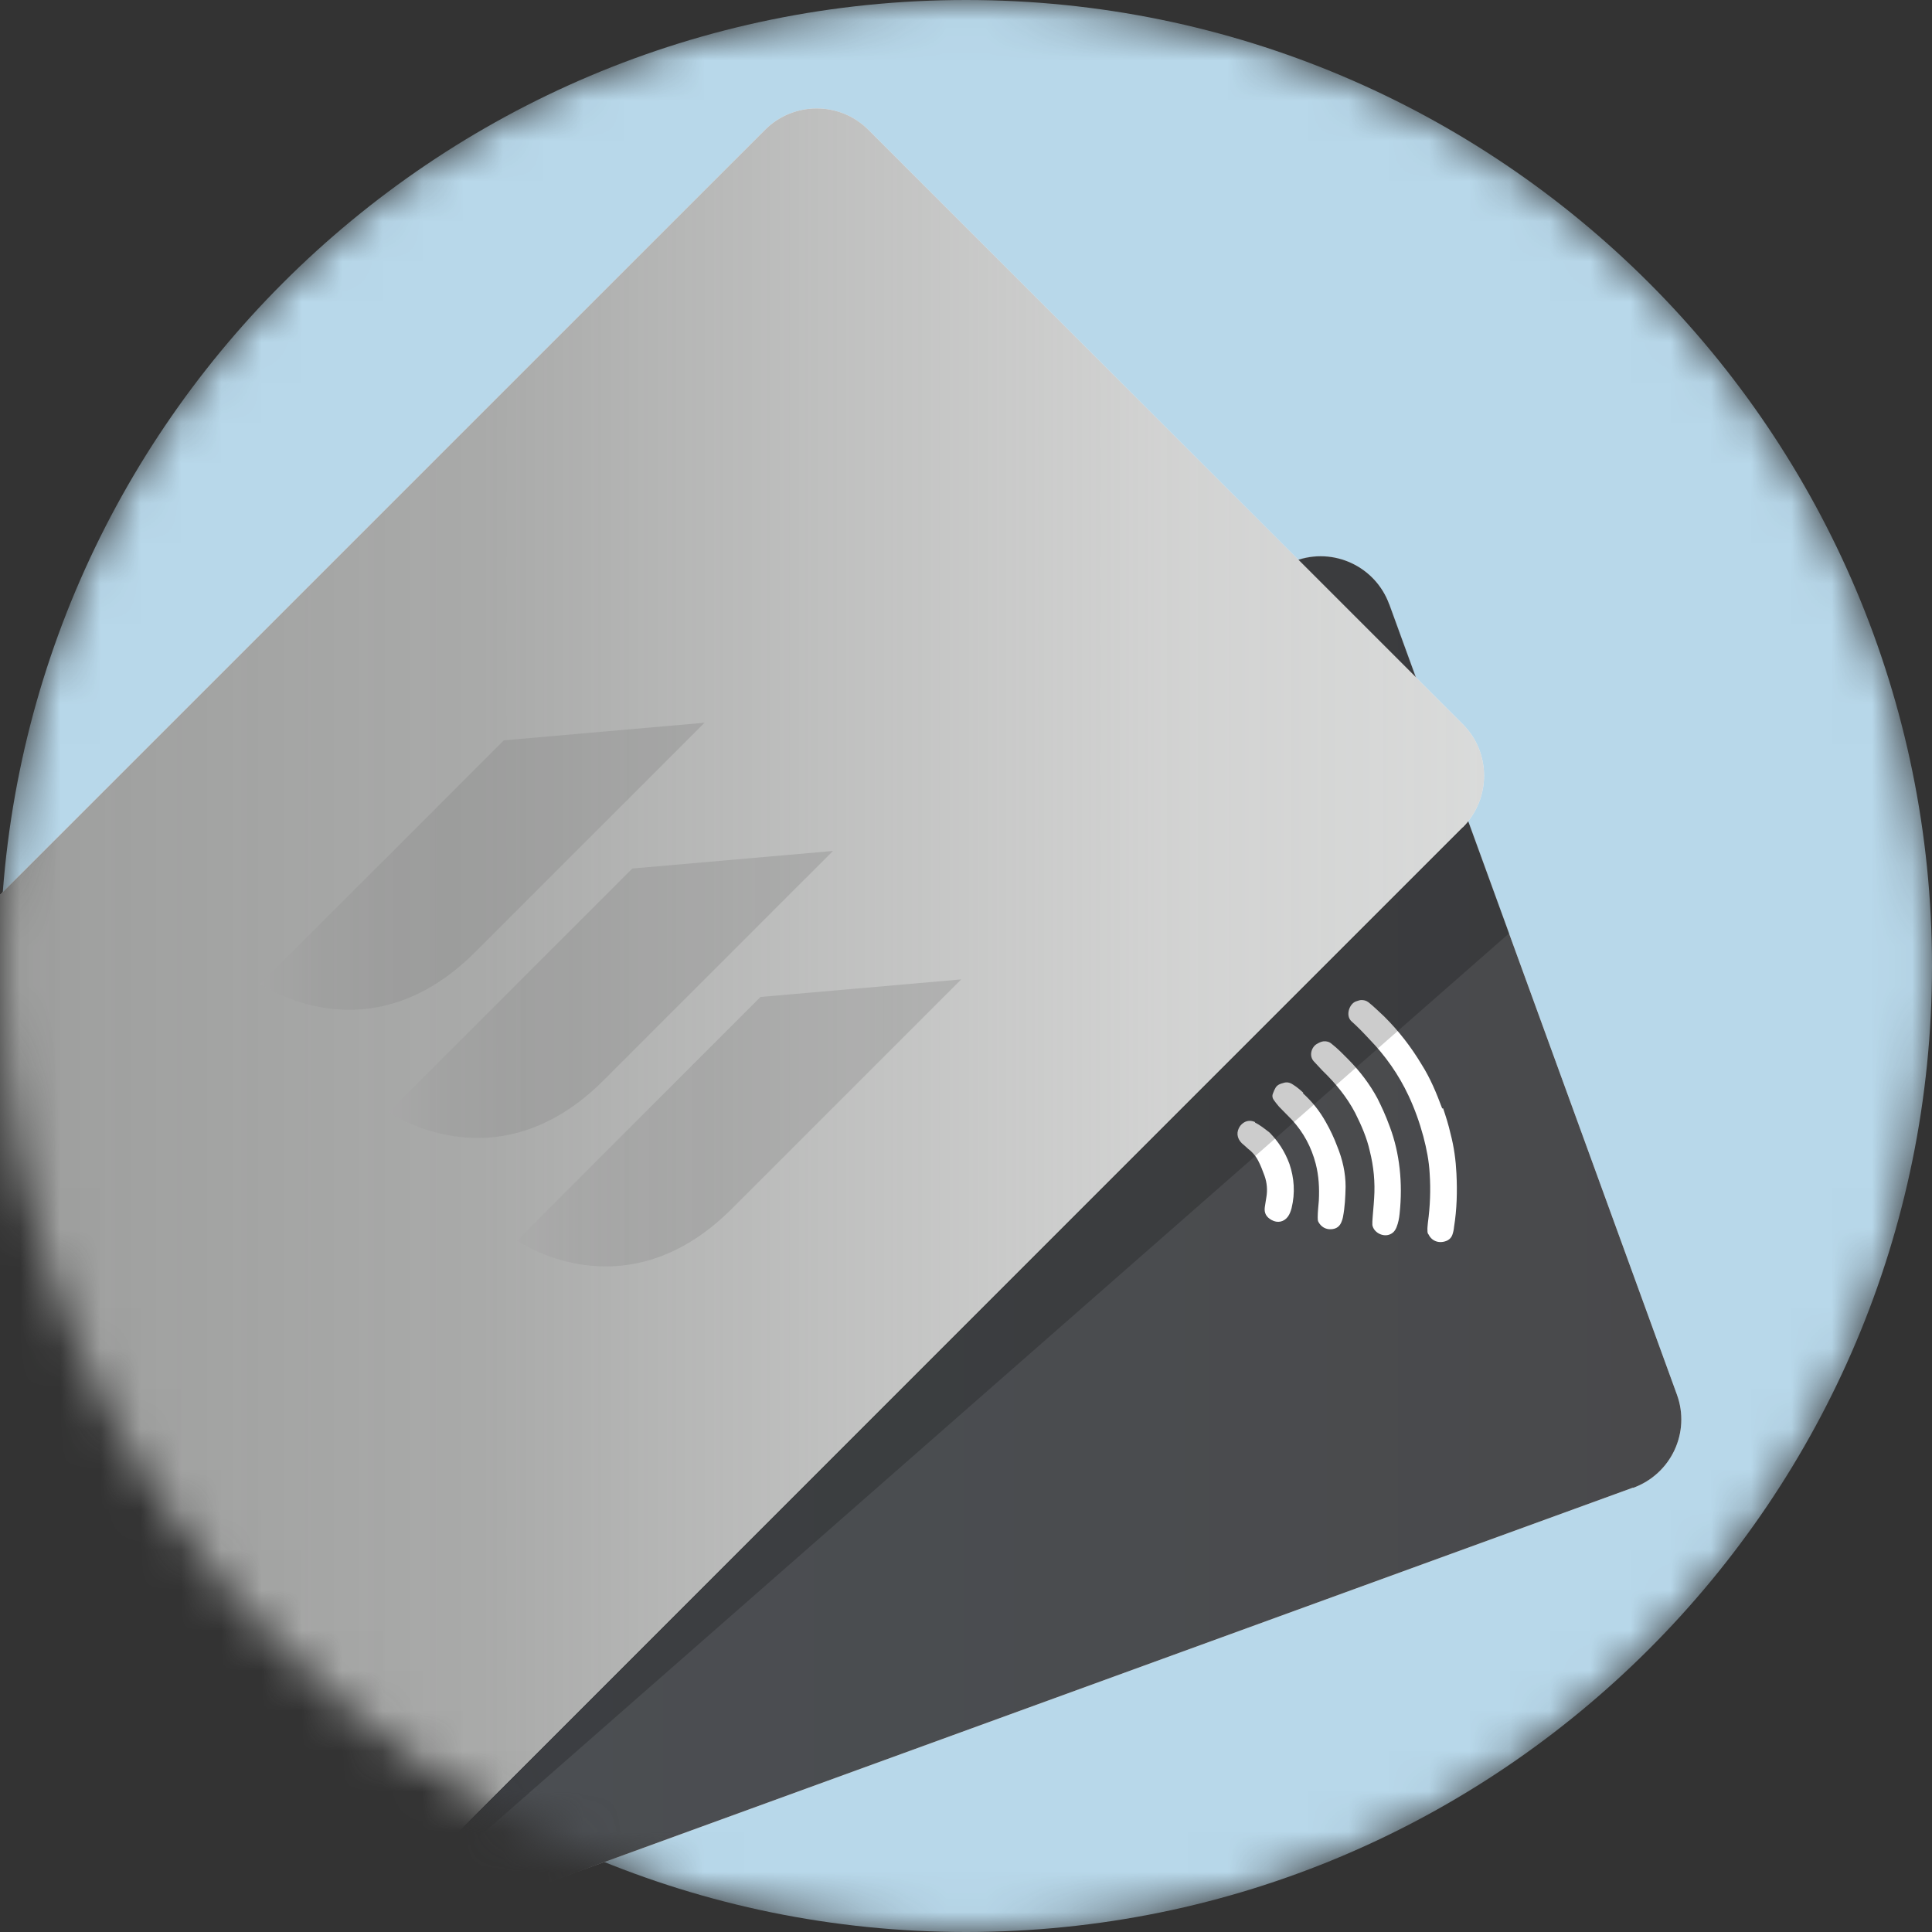
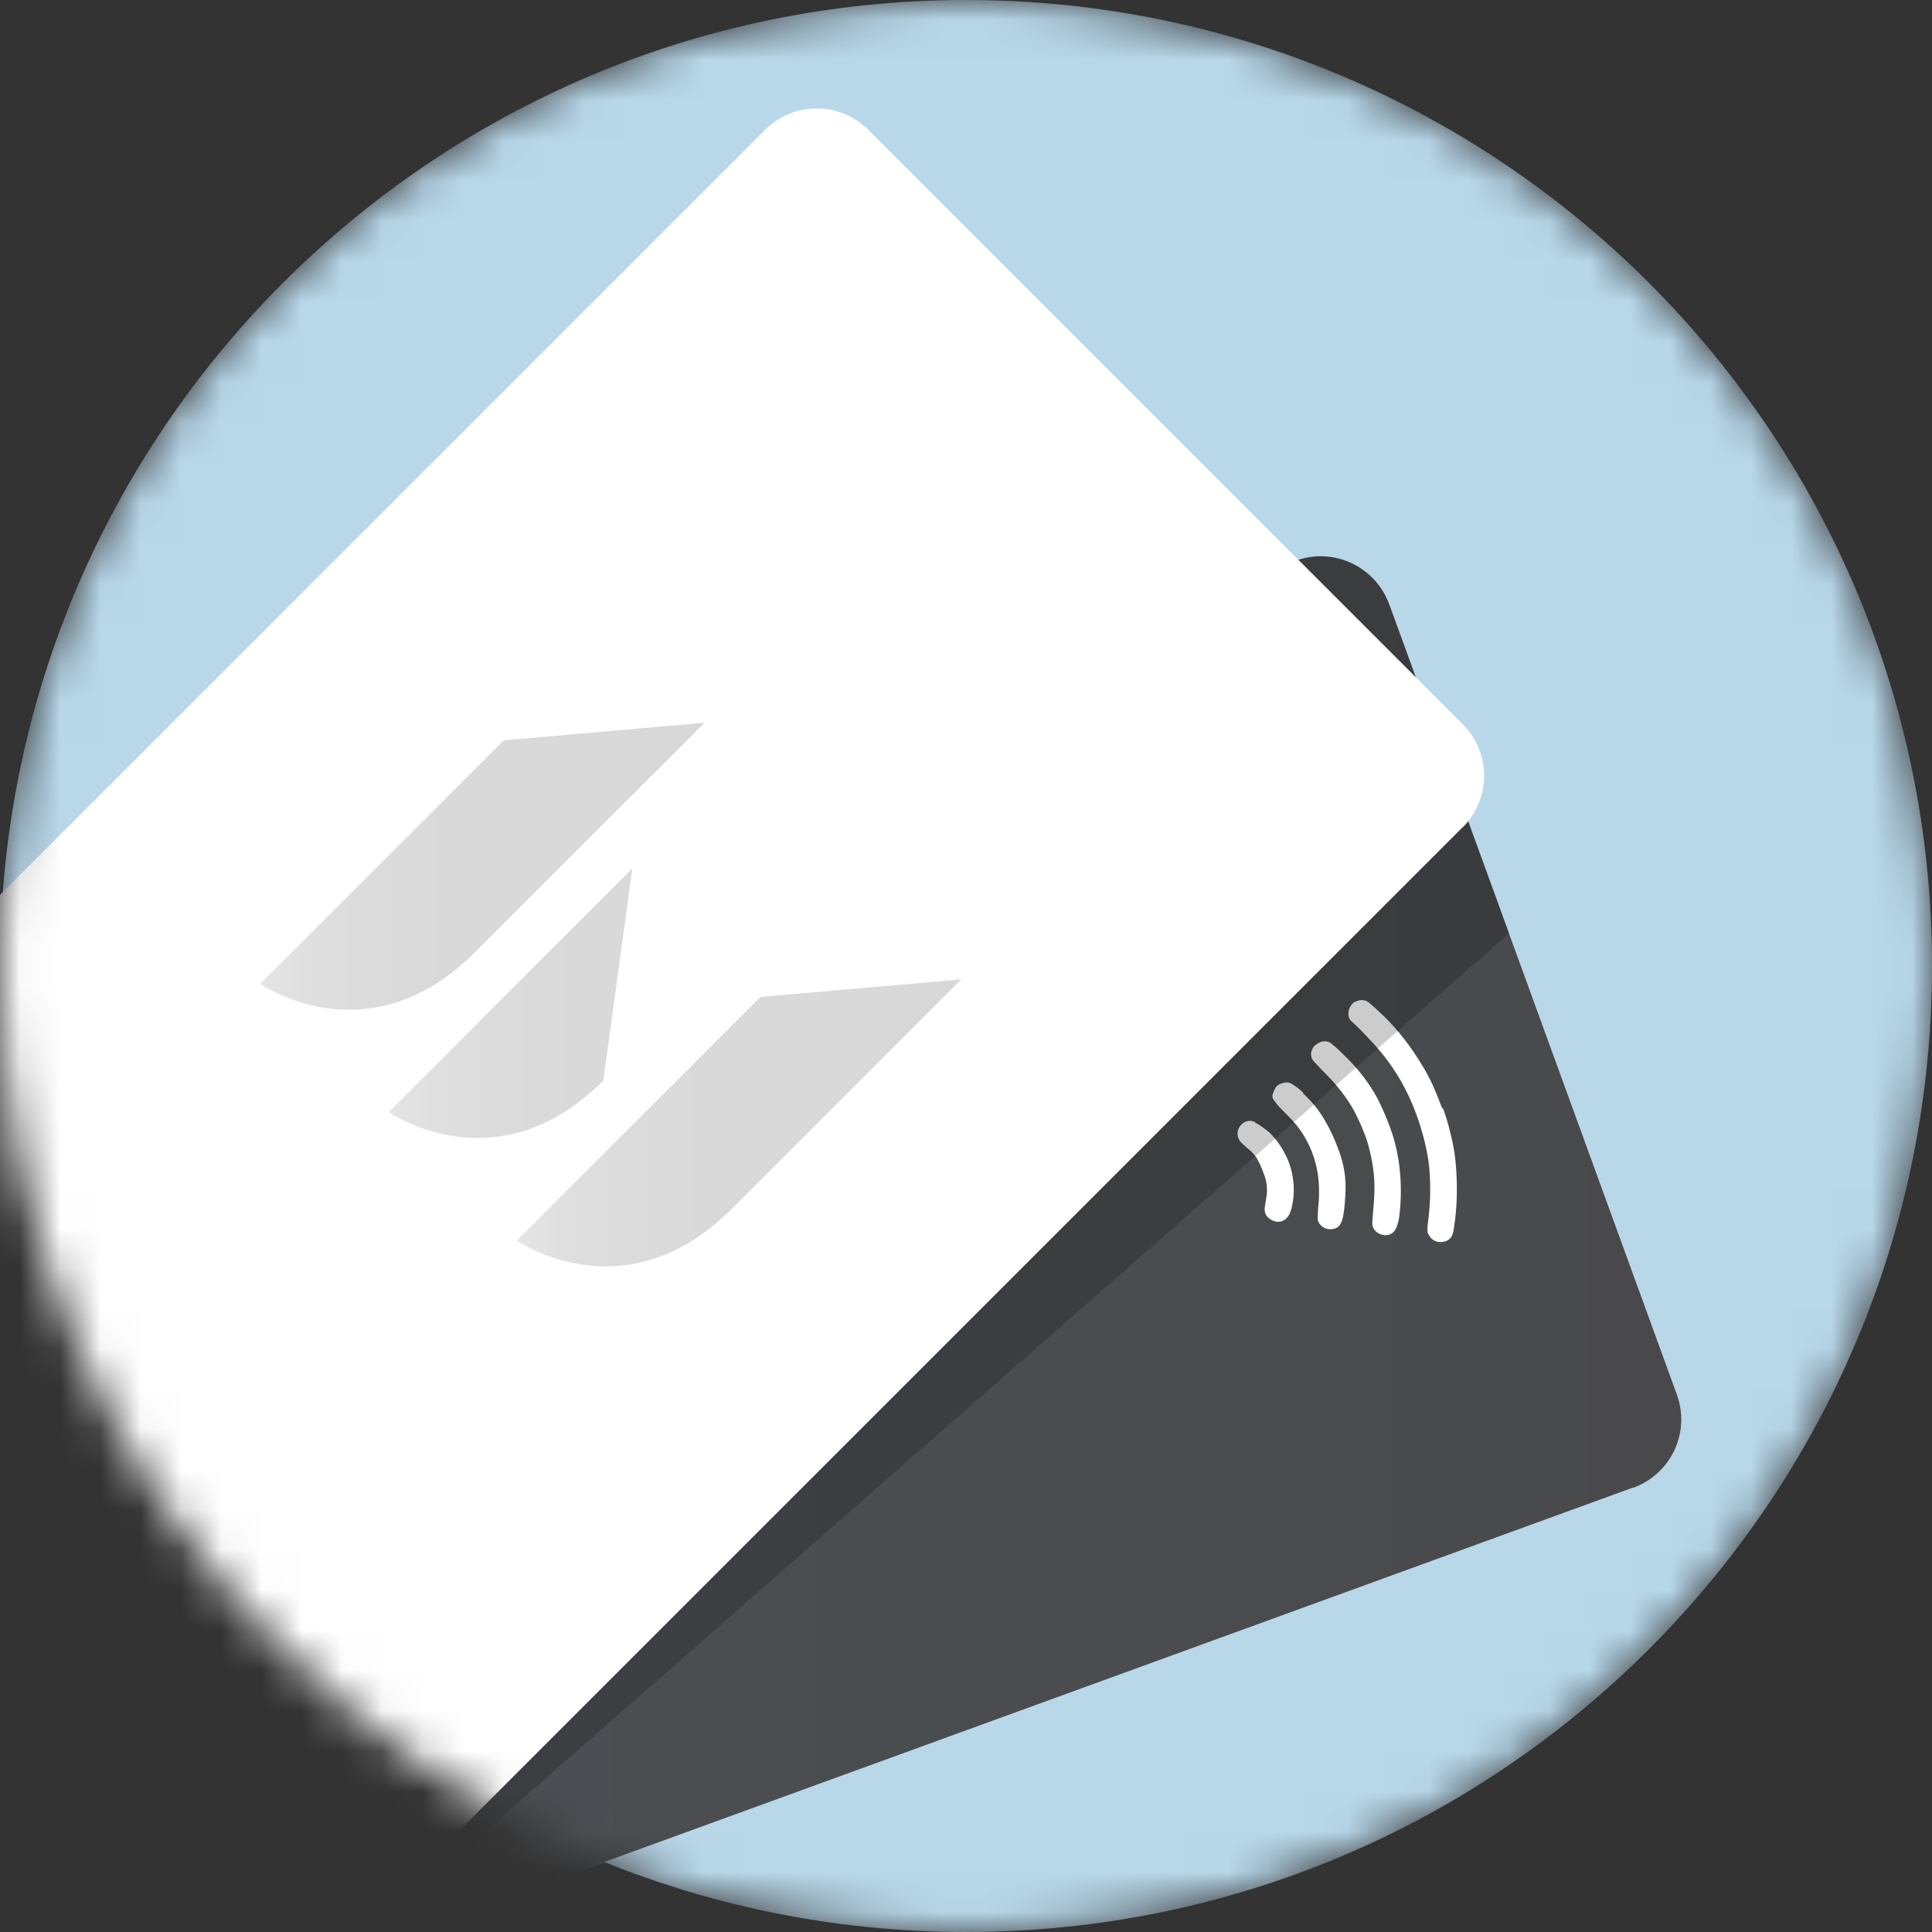
<svg xmlns="http://www.w3.org/2000/svg" width="48" height="48" viewBox="0 0 48 48" fill="none">
  <rect x="0" y="0" width="48" height="48" fill="#333333" stroke="none" />
  <g clip-path="url(#clip0_415_10860)">
    <mask id="mask0_415_10860" style="mask-type:luminance" maskUnits="userSpaceOnUse" x="0" y="0" width="48" height="48">
      <path d="M48 24C48 37.255 37.255 48 24 48C10.745 48 0 37.255 0 24C0 10.745 10.745 0 24 0C37.255 0 48 10.745 48 24Z" fill="white" />
    </mask>
    <g mask="url(#mask0_415_10860)">
      <path d="M48 24C48 37.255 37.255 48 24 48C10.745 48 0 37.255 0 24C0 10.745 10.745 0 24 0C37.255 0 48 10.745 48 24Z" fill="#B8D8EA" />
      <path d="M40.571 36.96L7.347 49.053C6.409 49.396 5.367 48.911 5.024 47.967L-2.116 28.347C-2.46 27.404 -1.969 26.367 -1.031 26.024L32.193 13.931C33.131 13.587 34.173 14.073 34.516 15.016L41.662 34.647C42.005 35.585 41.52 36.622 40.576 36.965L40.571 36.96Z" fill="white" />
      <path d="M40.571 36.96L7.347 49.053C6.409 49.396 5.367 48.911 5.024 47.967L-2.116 28.347C-2.46 27.404 -1.969 26.367 -1.031 26.024L32.193 13.931C33.131 13.587 34.173 14.073 34.516 15.016L41.662 34.647C42.005 35.585 41.52 36.622 40.576 36.965L40.571 36.96Z" fill="url(#paint0_linear_415_10860)" />
      <path d="M35.831 27.54C35.689 27.158 35.536 26.787 35.318 26.444C35.056 26.007 34.751 25.614 34.391 25.255C34.26 25.134 34.135 25.009 33.998 24.9C33.938 24.856 33.884 24.846 33.818 24.846C33.78 24.846 33.731 24.867 33.693 24.878C33.524 24.933 33.42 25.233 33.578 25.375C33.731 25.511 33.873 25.658 34.014 25.811C34.418 26.226 34.751 26.7 34.996 27.224C35.149 27.551 35.269 27.889 35.362 28.233C35.444 28.544 35.504 28.849 35.52 29.16C35.547 29.564 35.531 29.973 35.476 30.376C35.471 30.442 35.46 30.507 35.465 30.573C35.465 30.605 35.465 30.644 35.493 30.671C35.58 30.851 35.782 30.905 35.962 30.818C36.022 30.785 36.06 30.742 36.082 30.682C36.104 30.622 36.12 30.551 36.125 30.485C36.196 30.044 36.207 29.607 36.185 29.16C36.169 28.827 36.125 28.495 36.038 28.167C35.989 27.949 35.924 27.742 35.853 27.535L35.831 27.54Z" fill="white" />
      <path d="M34.222 27.289C34.031 26.934 33.785 26.613 33.502 26.324C33.371 26.193 33.235 26.051 33.087 25.936C33.027 25.882 32.956 25.865 32.886 25.871C32.836 25.876 32.782 25.898 32.727 25.931C32.586 26.002 32.509 26.231 32.645 26.373C32.711 26.444 32.787 26.525 32.853 26.596C33.18 26.913 33.464 27.256 33.671 27.654C33.824 27.96 33.96 28.271 34.031 28.593C34.129 28.98 34.167 29.373 34.14 29.771C34.129 29.967 34.107 30.153 34.096 30.349C34.096 30.382 34.096 30.404 34.096 30.436C34.129 30.616 34.342 30.731 34.511 30.676C34.604 30.644 34.658 30.584 34.696 30.491C34.74 30.382 34.762 30.267 34.773 30.153C34.855 29.389 34.773 28.647 34.533 28.004C34.424 27.704 34.325 27.496 34.222 27.289Z" fill="white" />
      <path d="M32.378 27.147C32.296 27.071 32.22 27.006 32.122 26.945C32.051 26.896 31.969 26.875 31.882 26.907C31.811 26.924 31.74 26.951 31.696 27.016C31.669 27.06 31.647 27.109 31.625 27.169C31.604 27.218 31.609 27.273 31.642 27.322C31.686 27.382 31.729 27.442 31.778 27.496C31.882 27.605 31.996 27.715 32.1 27.824C32.384 28.135 32.58 28.495 32.689 28.915C32.766 29.215 32.782 29.515 32.766 29.831C32.755 29.973 32.738 30.104 32.738 30.245C32.738 30.289 32.738 30.333 32.76 30.366C32.825 30.48 32.934 30.546 33.066 30.54C33.202 30.535 33.294 30.469 33.338 30.333C33.349 30.3 33.36 30.273 33.365 30.24C33.414 29.989 33.425 29.738 33.431 29.487C33.431 29.138 33.355 28.805 33.224 28.484C33.147 28.276 33.049 28.069 32.94 27.878C32.782 27.595 32.596 27.366 32.373 27.164L32.378 27.147Z" fill="white" />
      <path d="M31.184 27.878C31.042 27.813 30.911 27.851 30.813 27.971C30.709 28.118 30.726 28.276 30.851 28.402C30.9 28.445 30.954 28.489 31.004 28.538C31.107 28.615 31.195 28.713 31.26 28.838C31.326 28.964 31.369 29.084 31.418 29.215C31.478 29.384 31.494 29.569 31.462 29.749C31.451 29.831 31.434 29.907 31.424 29.989C31.402 30.136 31.462 30.24 31.593 30.311C31.74 30.393 31.898 30.36 31.996 30.229C32.04 30.169 32.067 30.098 32.089 30.016C32.182 29.635 32.154 29.264 32.035 28.915C31.92 28.604 31.756 28.358 31.544 28.14C31.424 28.047 31.304 27.949 31.178 27.889L31.184 27.878Z" fill="white" />
      <path d="M12.605 38.384L7.298 40.315C7.047 40.407 6.758 40.271 6.671 40.02L5.438 36.633C5.345 36.382 5.482 36.093 5.733 36.005L11.04 34.075C11.291 33.982 11.58 34.118 11.667 34.369L12.9 37.756C12.993 38.018 12.856 38.296 12.605 38.384Z" fill="white" />
-       <path d="M8.705 39.289C8.656 39.289 8.607 39.278 8.564 39.256C8.482 39.218 8.422 39.153 8.389 39.071L7.369 36.267C7.336 36.185 7.342 36.093 7.38 36.011C7.418 35.929 7.484 35.869 7.565 35.836L9.513 35.127C9.687 35.062 9.878 35.149 9.944 35.329L10.964 38.133C11.024 38.302 10.936 38.498 10.762 38.564L8.815 39.273C8.776 39.284 8.738 39.294 8.7 39.294L8.705 39.289ZM9.633 35.242C9.633 35.242 9.584 35.242 9.562 35.253L7.615 35.962C7.565 35.978 7.527 36.016 7.5 36.065C7.478 36.114 7.473 36.169 7.495 36.218L8.515 39.022C8.531 39.071 8.569 39.109 8.618 39.136C8.667 39.158 8.722 39.164 8.771 39.147L10.718 38.438C10.822 38.4 10.876 38.28 10.838 38.176L9.818 35.373C9.785 35.291 9.715 35.242 9.633 35.242Z" fill="#6D6D6D" />
      <path d="M5.793 37.614L5.744 37.489L7.636 36.802L7.68 36.927L5.793 37.614Z" fill="#6D6D6D" />
      <path d="M6.071 38.389L6.027 38.269L7.92 37.582L7.964 37.702L6.071 38.389Z" fill="#6D6D6D" />
      <path d="M6.36 39.175L6.316 39.055L8.204 38.367L8.247 38.487L6.36 39.175Z" fill="#6D6D6D" />
      <path d="M10.129 36.033L10.085 35.907L11.973 35.22L12.016 35.346L10.129 36.033Z" fill="#6D6D6D" />
      <path d="M10.413 36.813L10.369 36.687L12.256 36L12.3 36.126L10.413 36.813Z" fill="#6D6D6D" />
      <path d="M10.702 37.598L10.653 37.473L12.546 36.785L12.589 36.911L10.702 37.598Z" fill="#6D6D6D" />
      <path opacity="0.2" d="M34.511 15.011C34.167 14.067 33.126 13.587 32.187 13.925L-1.031 26.024C-1.969 26.367 -2.46 27.404 -2.116 28.347L0.867 36.54L8.951 45.753C9.627 46.527 10.806 46.598 11.575 45.922L37.495 23.187L34.522 15.016L34.511 15.011Z" fill="black" />
      <path d="M36.338 20.553L11.34 45.551C10.636 46.255 9.485 46.26 8.776 45.551L-5.989 30.785C-6.698 30.076 -6.693 28.925 -5.989 28.222L19.009 3.224C19.713 2.52 20.864 2.515 21.573 3.224L36.344 17.994C37.047 18.698 37.047 19.844 36.344 20.553H36.338Z" fill="white" />
-       <path d="M36.338 20.553L11.34 45.551C10.636 46.255 9.485 46.26 8.776 45.551L-5.989 30.785C-6.698 30.076 -6.693 28.925 -5.989 28.222L19.009 3.224C19.713 2.52 20.864 2.515 21.573 3.224L36.344 17.994C37.047 18.698 37.047 19.844 36.344 20.553H36.338Z" fill="url(#paint1_linear_415_10860)" />
      <g style="mix-blend-mode:multiply">
        <path opacity="0.3" d="M6.464 24.442C6.464 24.442 9.131 26.324 11.798 23.662L17.504 17.956L12.518 18.393L6.469 24.442H6.464Z" fill="url(#paint2_linear_415_10860)" />
-         <path opacity="0.3" d="M9.655 27.627C9.655 27.627 12.322 29.509 14.989 26.847L20.695 21.142L15.709 21.578L9.66 27.627H9.655Z" fill="url(#paint3_linear_415_10860)" />
+         <path opacity="0.3" d="M9.655 27.627C9.655 27.627 12.322 29.509 14.989 26.847L15.709 21.578L9.66 27.627H9.655Z" fill="url(#paint3_linear_415_10860)" />
        <path opacity="0.3" d="M12.84 30.818C12.84 30.818 15.507 32.7 18.175 30.038L23.88 24.333L18.895 24.769L12.845 30.818H12.84Z" fill="url(#paint4_linear_415_10860)" />
      </g>
    </g>
  </g>
  <defs>
    <linearGradient id="paint0_linear_415_10860" x1="-2.225" y1="31.489" x2="41.765" y2="31.489" gradientUnits="userSpaceOnUse">
      <stop stop-color="#4C5055" />
      <stop offset="0.68" stop-color="#4A4C4F" />
      <stop offset="1" stop-color="#49494B" />
    </linearGradient>
    <linearGradient id="paint1_linear_415_10860" x1="-6.524" y1="24.387" x2="36.873" y2="24.387" gradientUnits="userSpaceOnUse">
      <stop stop-color="#979897" />
      <stop offset="0.43" stop-color="#9E9F9E" stop-opacity="0.884" />
      <stop offset="0.81" stop-color="#B4B5B4" stop-opacity="0.608" />
      <stop offset="1" stop-color="#C5C7C6" stop-opacity="0.65" />
    </linearGradient>
    <linearGradient id="paint2_linear_415_10860" x1="6.464" y1="21.524" x2="17.504" y2="21.524" gradientUnits="userSpaceOnUse">
      <stop stop-color="#AAA9AA" />
      <stop offset="0.03" stop-color="#A5A4A5" />
      <stop offset="0.14" stop-color="#949394" />
      <stop offset="0.27" stop-color="#888888" />
      <stop offset="0.47" stop-color="#818181" />
      <stop offset="1" stop-color="#808080" />
    </linearGradient>
    <linearGradient id="paint3_linear_415_10860" x1="9.655" y1="24.709" x2="20.689" y2="24.709" gradientUnits="userSpaceOnUse">
      <stop stop-color="#AAA9AA" />
      <stop offset="0.03" stop-color="#A5A4A5" />
      <stop offset="0.14" stop-color="#949394" />
      <stop offset="0.27" stop-color="#888888" />
      <stop offset="0.47" stop-color="#818181" />
      <stop offset="1" stop-color="#808080" />
    </linearGradient>
    <linearGradient id="paint4_linear_415_10860" x1="12.84" y1="27.9" x2="23.88" y2="27.9" gradientUnits="userSpaceOnUse">
      <stop stop-color="#AAA9AA" />
      <stop offset="0.03" stop-color="#A5A4A5" />
      <stop offset="0.14" stop-color="#949394" />
      <stop offset="0.27" stop-color="#888888" />
      <stop offset="0.47" stop-color="#818181" />
      <stop offset="1" stop-color="#808080" />
    </linearGradient>
    <clipPath id="clip0_415_10860">
      <rect width="48" height="48" fill="white" />
    </clipPath>
  </defs>
</svg>